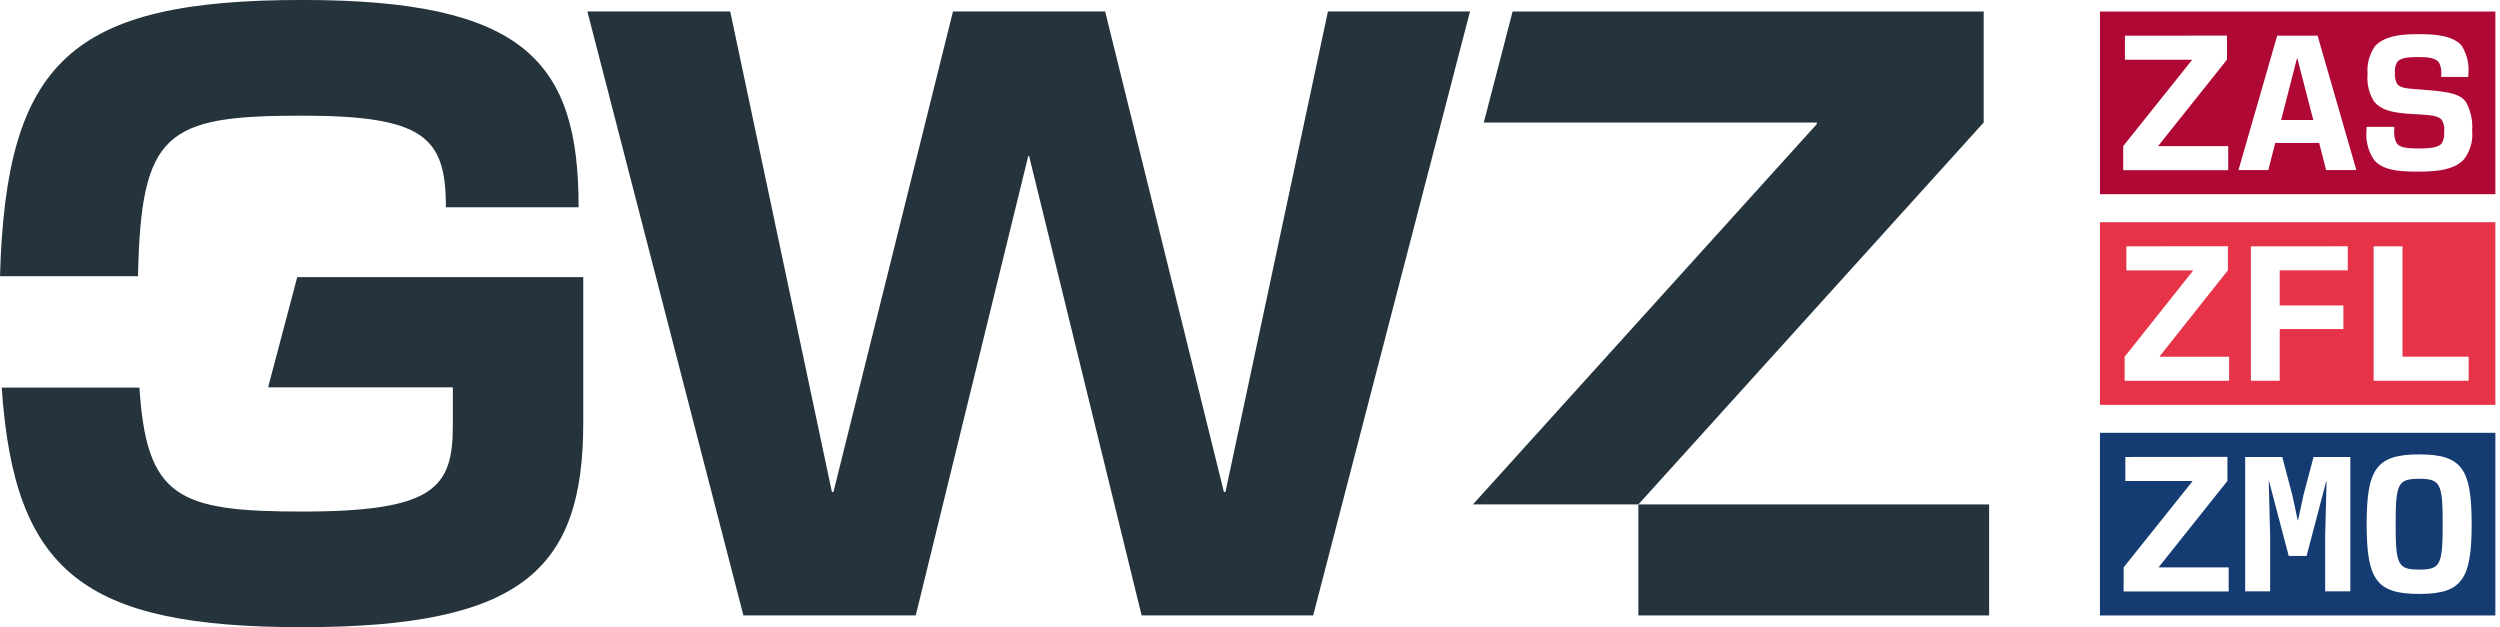
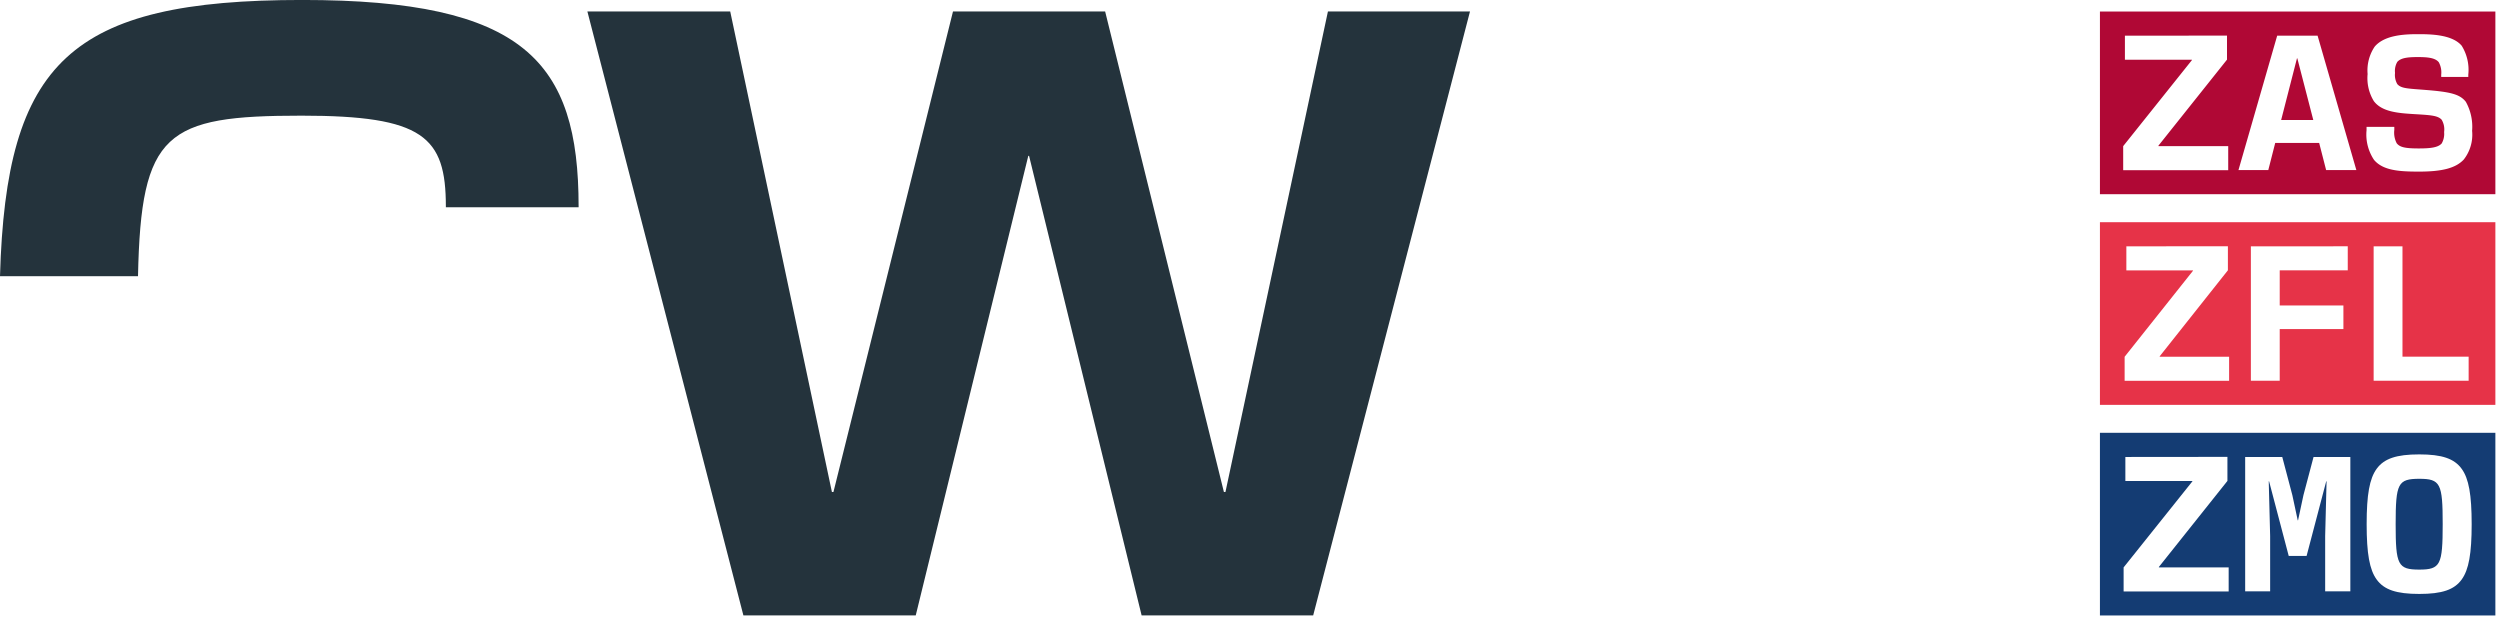
<svg xmlns="http://www.w3.org/2000/svg" width="270.256" height="67.806" viewBox="0 0 270.256 67.806">
  <g id="Gruppe_14669" data-name="Gruppe 14669" transform="translate(-1481 -302.229)">
    <path id="Differenzmenge_36" data-name="Differenzmenge 36" d="M42.748,19.747H0V0H42.748V19.747ZM29.588,2.611h0V17.138h10.27v-2.6H32.706V2.611Zm-13.271,0h0V17.138h3.118V11.553h6.885V9H19.435V5.206H26.79v-2.6Zm-13.461,0h0v2.6h7.206v.037l-7.393,9.3v2.6H13.964v-2.6H6.458V14.5l7.375-9.3v-2.6Z" transform="translate(1708.008 326.248)" fill="#e63348" stroke="rgba(0,0,0,0)" stroke-miterlimit="10" stroke-width="1" />
    <path id="Differenzmenge_37" data-name="Differenzmenge 37" d="M42.748,19.747H0V0H42.748V19.747ZM28.822,12.47h0v.353a4.911,4.911,0,0,0,.807,3.211c.983,1.174,2.792,1.269,4.881,1.269,2.525,0,3.967-.39,4.823-1.307a4.356,4.356,0,0,0,.9-3.1,5.543,5.543,0,0,0-.676-3.135c-.655-.849-1.724-1.077-4.409-1.291l-.56-.044c-1.467-.109-2.074-.155-2.444-.587a1.983,1.983,0,0,1-.245-1.2,1.968,1.968,0,0,1,.245-1.193c.381-.436,1.123-.524,2.2-.524.937,0,1.886.044,2.287.562a2.267,2.267,0,0,1,.262,1.341v.246H39.82V6.829a4.945,4.945,0,0,0-.714-3.135c-1.055-1.248-3.481-1.248-4.785-1.248-1.614,0-3.6.152-4.616,1.342a4.6,4.6,0,0,0-.769,2.97,4.746,4.746,0,0,0,.676,2.929c.731.963,2.036,1.242,3.77,1.362.295.021.559.039.8.051,1.617.1,2.355.149,2.763.6a2.051,2.051,0,0,1,.262,1.325,2.074,2.074,0,0,1-.262,1.233c-.4.451-1.242.541-2.477.541-1.488,0-2.045-.132-2.384-.559a2.479,2.479,0,0,1-.262-1.439V12.47Zm-9.87,1.736H23.7l.752,2.932h3.267L23.53,2.611H19.16L14.975,17.138H18.2l.748-2.931ZM2.7,2.611h0v2.6H9.945v.037l-7.431,9.3v2.6H13.868v-2.6H6.323V14.5l7.413-9.3v-2.6Zm20.36,9.111h-3.47L21.3,5.057h.038l1.725,6.663Z" transform="translate(1708.008 303.477)" fill="#b00835" stroke="rgba(0,0,0,0)" stroke-miterlimit="10" stroke-width="1" />
    <path id="Differenzmenge_35" data-name="Differenzmenge 35" d="M42.748,19.747H0V0H42.748V19.747ZM34.517,2.332c-2.468,0-3.8.452-4.608,1.564-.765,1.057-1.077,2.788-1.077,5.977s.312,4.921,1.077,5.978c.8,1.114,2.14,1.566,4.608,1.566s3.79-.452,4.593-1.566c.763-1.057,1.075-2.791,1.075-5.978S39.874,4.954,39.111,3.9C38.308,2.784,36.977,2.332,34.517,2.332ZM24.462,5.243H24.5l-.152,5.916v5.979H27.07V2.611H23.092L22,6.737l-.583,2.726h-.034L20.8,6.737l-1.09-4.126H15.7V17.138h2.7V11.159l-.152-5.916h.038l2.122,8.065H22.34l2.121-8.064ZM2.749,2.611h0v2.6H9.994v.037l-7.434,9.3v2.6H13.916v-2.6H6.372V14.5l7.41-9.3v-2.6ZM34.517,14.786c-1.145,0-1.79-.126-2.14-.8s-.409-1.909-.409-4.109.063-3.434.409-4.106,1-.8,2.14-.8,1.778.124,2.127.8.409,1.911.409,4.106-.063,3.437-.409,4.109S35.655,14.786,34.517,14.786Z" transform="translate(1708.008 349.018)" fill="#143c73" stroke="rgba(0,0,0,0)" stroke-miterlimit="10" stroke-width="1" />
    <g id="Gruppe_14111" data-name="Gruppe 14111" transform="translate(1481 302.229)">
-       <path id="Pfad_10104" data-name="Pfad 10104" d="M2667.931,32.717l-37.177,41.118h17.885l.153-.167,37.177-41.12v-12h-50.923l-3.117,12h36Z" transform="translate(-2471.528 -19.305)" fill="#24333c" />
-       <rect id="Rechteck_2510" data-name="Rechteck 2510" width="37.917" height="12" transform="translate(177.111 54.53)" fill="#24333c" />
      <path id="Pfad_10105" data-name="Pfad 10105" d="M14.919,29.863C15.237,14.3,17.914,12.507,32.59,12.507c13.175,0,15.609,2.266,15.609,9.818v.084h14.35v-.084C62.548,6.633,56.673,0,32.673,0,7.561,0,.661,6.7,0,29.863Z" transform="translate(0 -0.004)" fill="#24333c" />
-       <path id="Pfad_10106" data-name="Pfad 10106" d="M35.022,494.983,31.872,506.9H51.844v4.11c0,6.713-1.93,9.315-16.28,9.315-13.395,0-16.84-1.481-17.6-13.4H3.076c1.359,19.977,8.867,25.9,32.487,25.9,23.748,0,30.378-6.21,30.378-22.071V494.983Z" transform="translate(-2.89 -465.025)" fill="#24333c" />
      <path id="Pfad_10107" data-name="Pfad 10107" d="M1049.112,20.477h15.441l10.993,51.945h.167l12.923-51.945h16.447l12.839,51.945h.168l11.078-51.945h15.357l-16.952,65.288h-18.546l-12.168-49.679h-.083l-12.168,49.679h-18.63Z" transform="translate(-985.615 -19.238)" fill="#24333c" />
    </g>
  </g>
</svg>